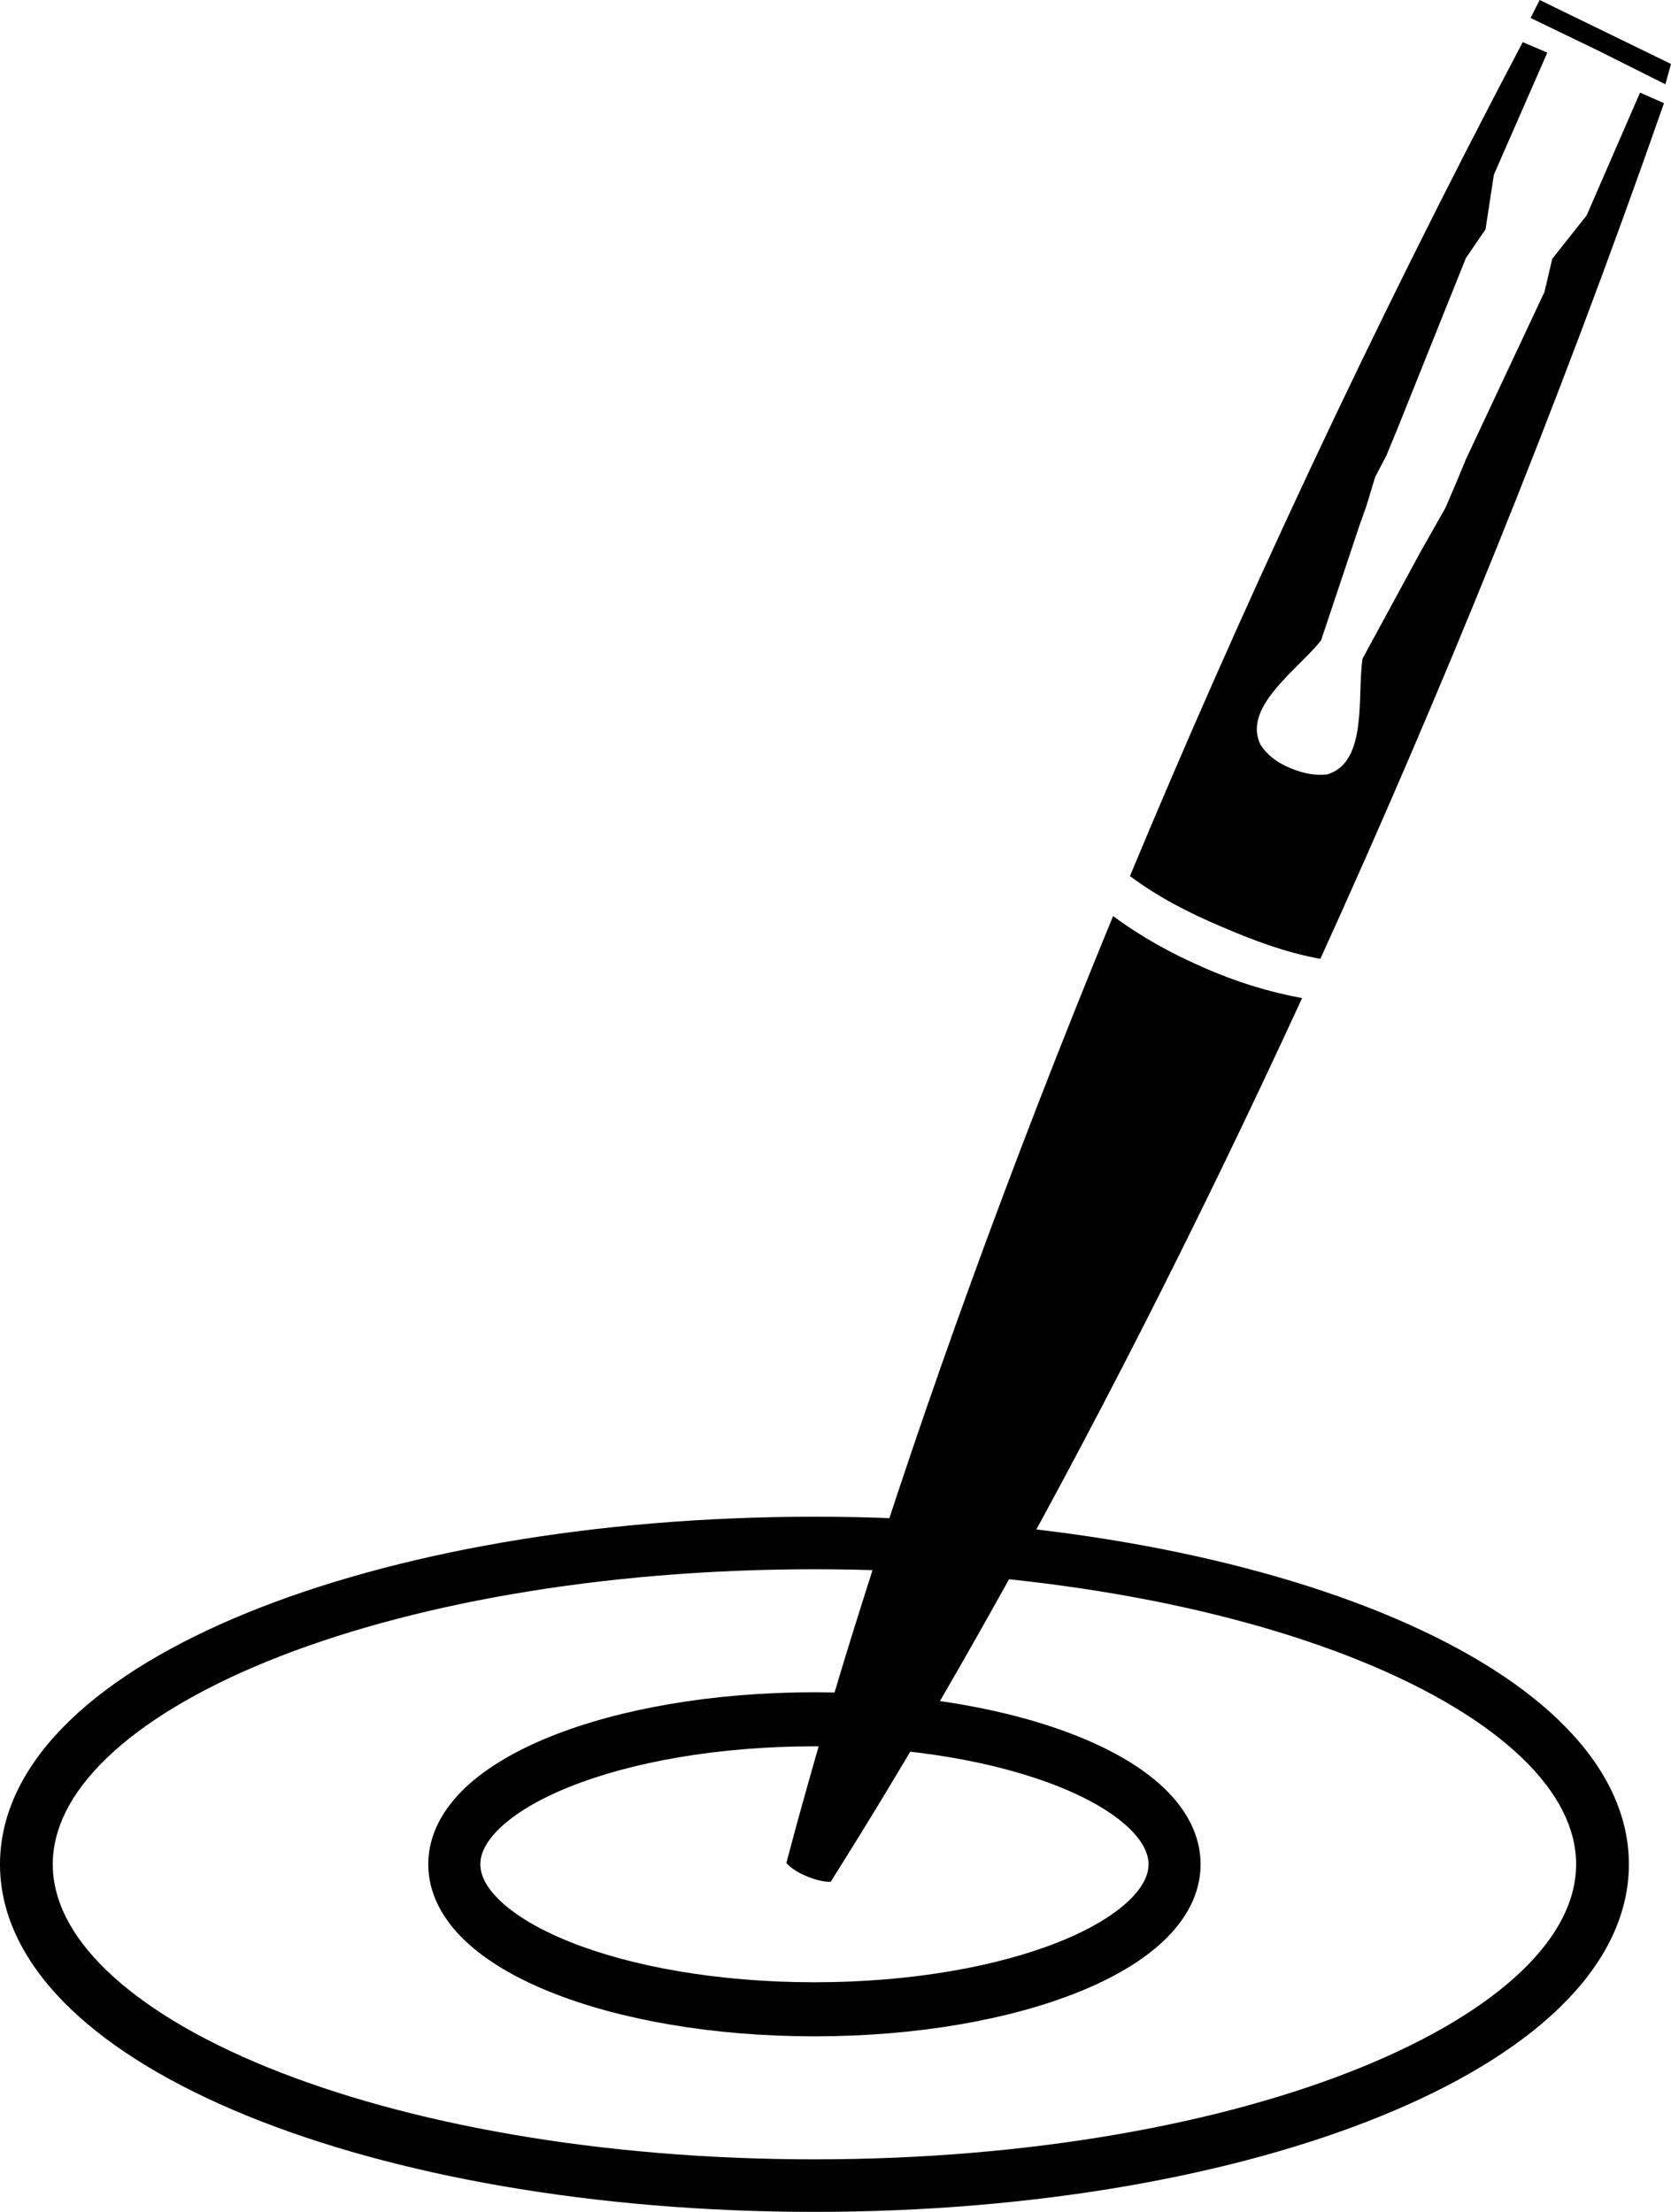
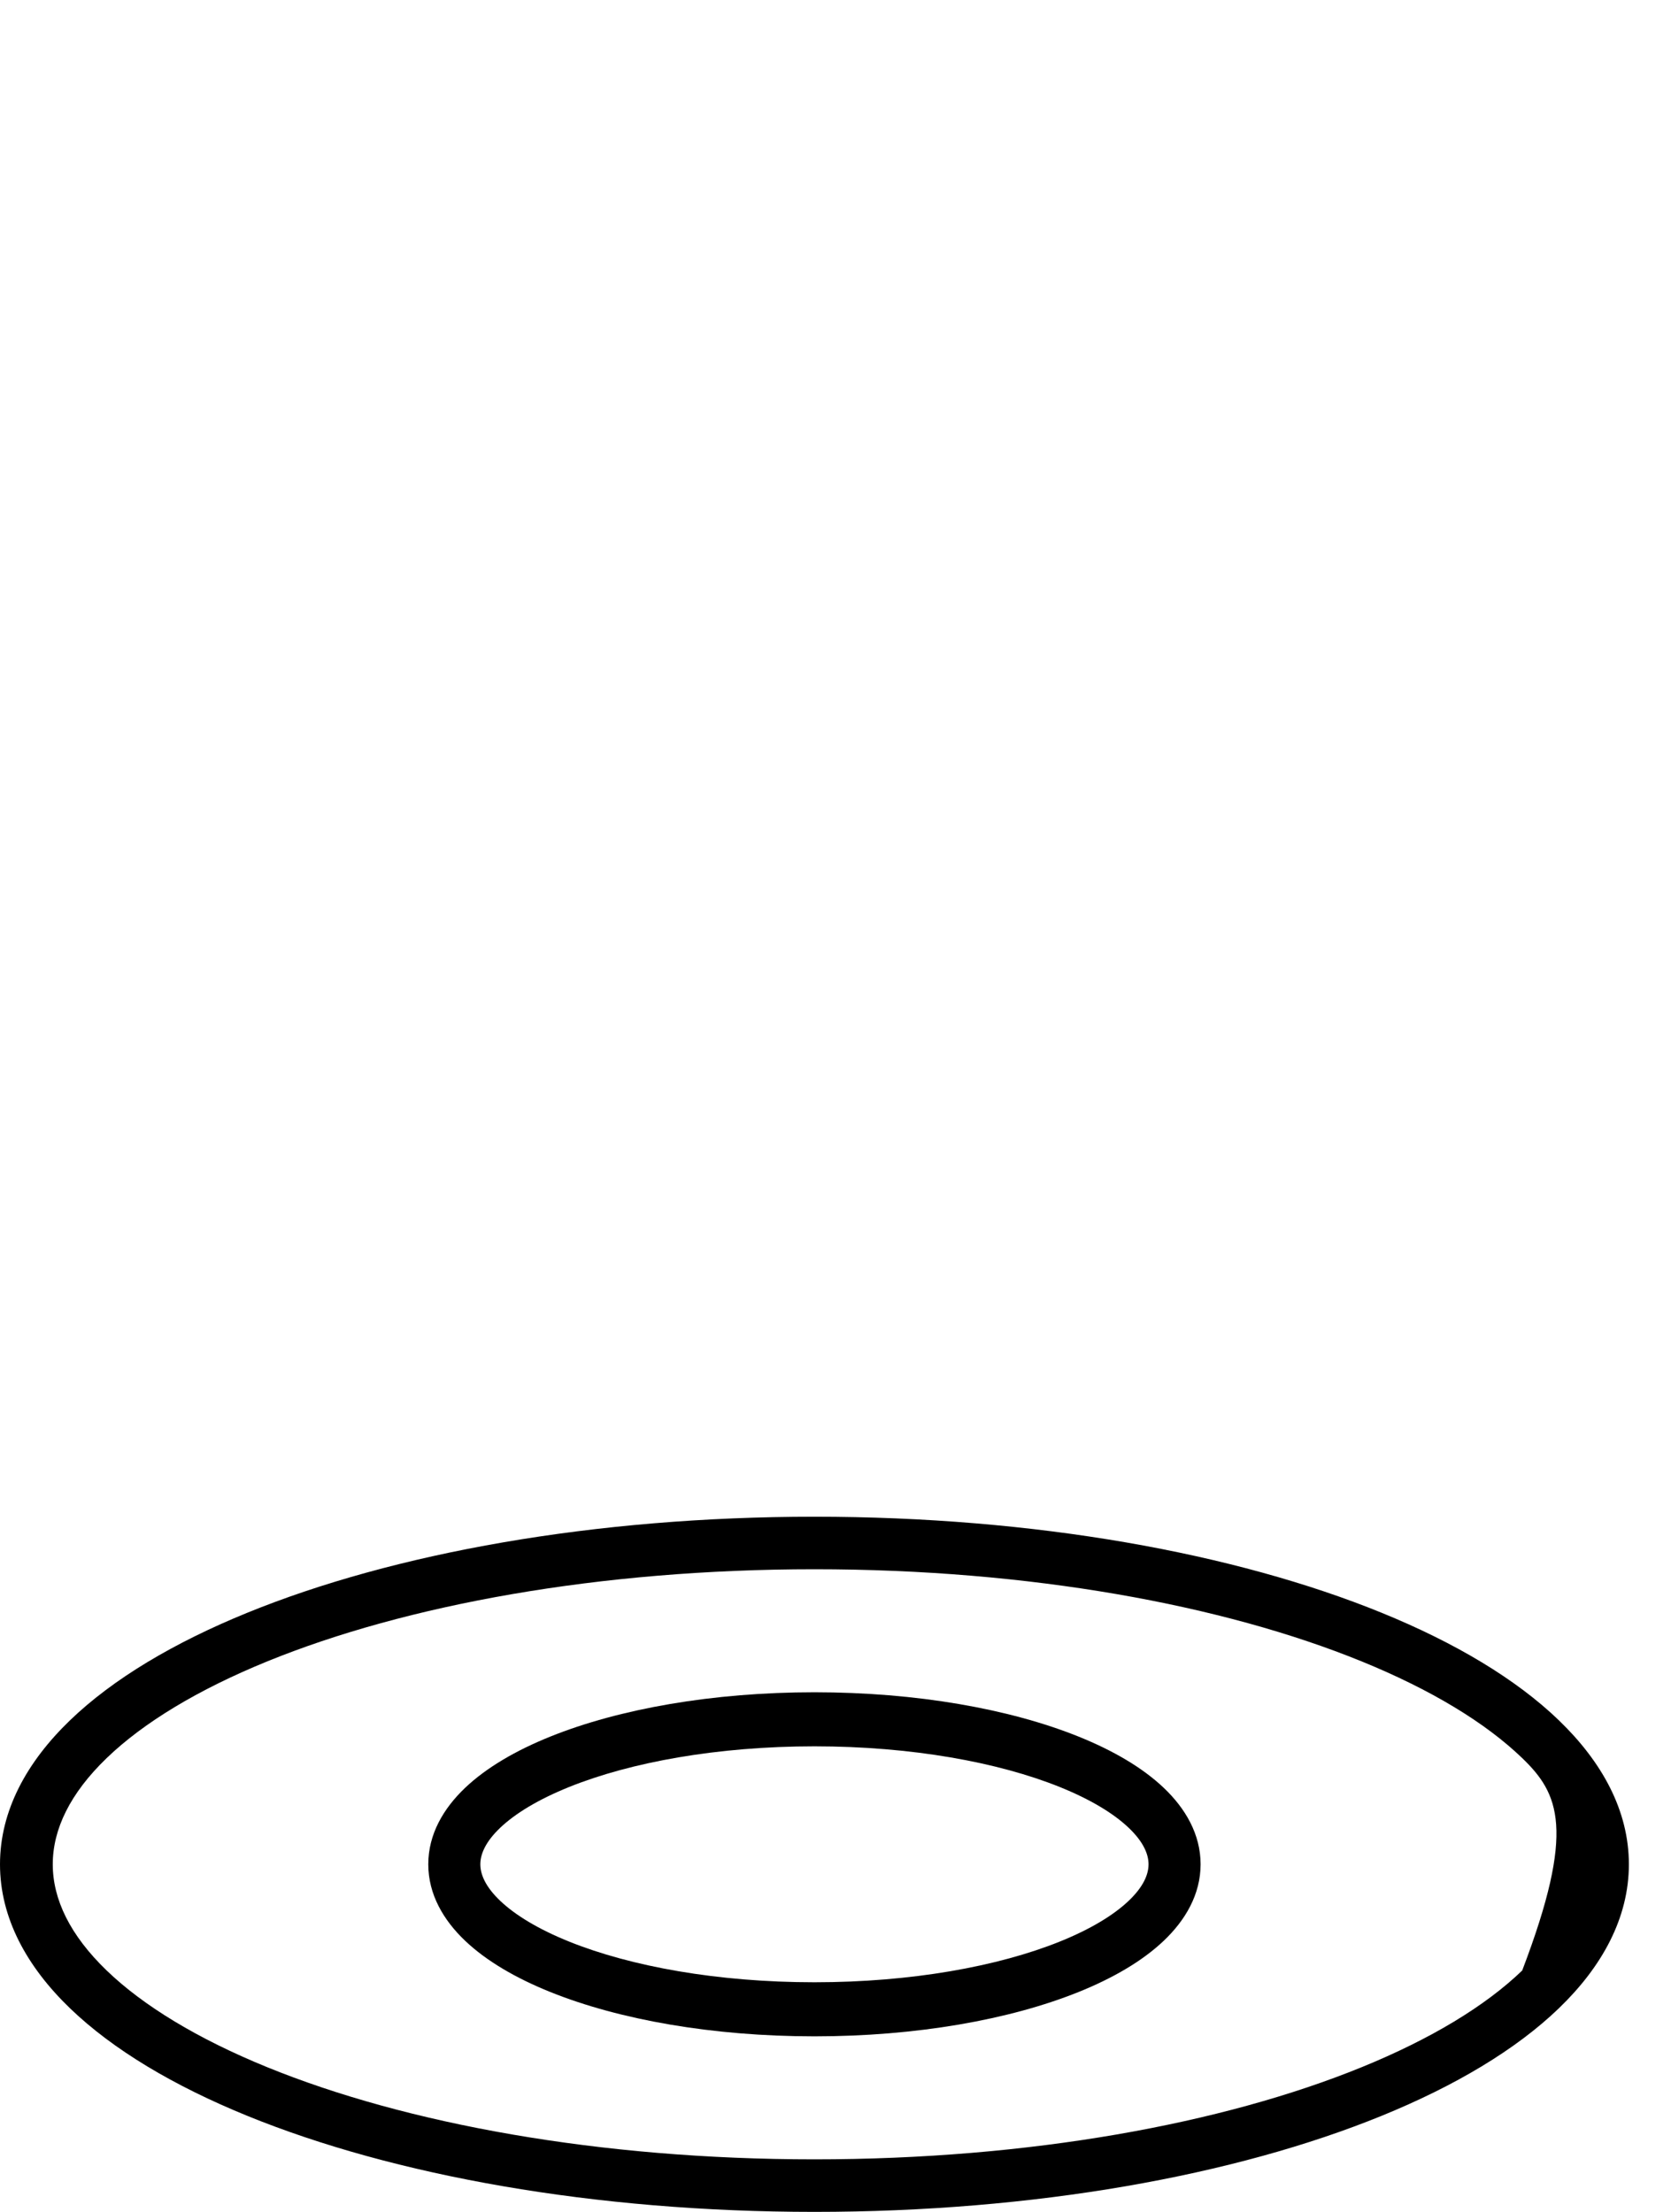
<svg xmlns="http://www.w3.org/2000/svg" width="238" height="315" viewBox="0 0 238 315" fill="none">
-   <path fill-rule="evenodd" clip-rule="evenodd" d="M35.209 229.682C56.074 221.175 84.64 216 116 216C147.36 216 175.926 221.175 196.791 229.682C207.215 233.931 215.899 239.086 222.036 245.001C228.184 250.927 232 257.855 232 265.5C232 273.145 228.184 280.073 222.036 285.999C215.899 291.914 207.215 297.069 196.791 301.318C175.926 309.825 147.36 315 116 315C84.64 315 56.074 309.825 35.209 301.318C24.785 297.069 16.101 291.914 9.964 285.999C3.816 280.073 0 273.145 0 265.5C0 257.855 3.816 250.927 9.964 245.001C16.101 239.086 24.785 233.931 35.209 229.682ZM15.192 250.376C9.981 255.399 7.515 260.509 7.515 265.5C7.515 270.491 9.981 275.601 15.192 280.624C20.415 285.658 28.168 290.363 38.057 294.395C57.815 302.45 85.37 307.518 116 307.518C146.63 307.518 174.185 302.45 193.943 294.395C203.832 290.363 211.585 285.658 216.808 280.624C222.019 275.601 224.485 270.491 224.485 265.5C224.485 260.509 222.019 255.399 216.808 250.376C211.585 245.342 203.832 240.637 193.943 236.605C174.185 228.55 146.63 223.482 116 223.482C85.37 223.482 57.815 228.55 38.057 236.605C28.169 240.637 20.415 245.342 15.192 250.376Z" fill="black" />
+   <path fill-rule="evenodd" clip-rule="evenodd" d="M35.209 229.682C56.074 221.175 84.64 216 116 216C147.36 216 175.926 221.175 196.791 229.682C207.215 233.931 215.899 239.086 222.036 245.001C228.184 250.927 232 257.855 232 265.5C232 273.145 228.184 280.073 222.036 285.999C215.899 291.914 207.215 297.069 196.791 301.318C175.926 309.825 147.36 315 116 315C84.64 315 56.074 309.825 35.209 301.318C24.785 297.069 16.101 291.914 9.964 285.999C3.816 280.073 0 273.145 0 265.5C0 257.855 3.816 250.927 9.964 245.001C16.101 239.086 24.785 233.931 35.209 229.682ZM15.192 250.376C9.981 255.399 7.515 260.509 7.515 265.5C7.515 270.491 9.981 275.601 15.192 280.624C20.415 285.658 28.168 290.363 38.057 294.395C57.815 302.45 85.37 307.518 116 307.518C146.63 307.518 174.185 302.45 193.943 294.395C203.832 290.363 211.585 285.658 216.808 280.624C224.485 260.509 222.019 255.399 216.808 250.376C211.585 245.342 203.832 240.637 193.943 236.605C174.185 228.55 146.63 223.482 116 223.482C85.37 223.482 57.815 228.55 38.057 236.605C28.169 240.637 20.415 245.342 15.192 250.376Z" fill="black" />
  <path fill-rule="evenodd" clip-rule="evenodd" d="M78.39 247.308C88.198 243.36 101.497 241 116 241C130.503 241 143.801 243.36 153.609 247.308C158.502 249.278 162.714 251.718 165.767 254.624C168.822 257.532 171 261.203 171 265.5C171 269.797 168.822 273.467 165.767 276.376C162.714 279.282 158.502 281.722 153.609 283.691C143.801 287.64 130.503 290 116 290C101.497 290 88.198 287.64 78.39 283.691C73.498 281.722 69.286 279.282 66.233 276.376C63.178 273.467 61 269.797 61 265.5C61 261.203 63.178 257.532 66.233 254.624C69.286 251.718 73.498 249.278 78.39 247.308ZM71.243 260.3C69.107 262.332 68.414 264.094 68.414 265.5C68.414 266.905 69.107 268.667 71.243 270.7C73.381 272.735 76.68 274.745 81.07 276.512C89.826 280.038 102.175 282.3 116 282.3C129.825 282.3 142.173 280.038 150.929 276.512C155.319 274.745 158.619 272.735 160.757 270.7C162.893 268.667 163.586 266.905 163.586 265.5C163.586 264.094 162.893 262.333 160.757 260.3C158.619 258.265 155.319 256.255 150.929 254.487C142.173 250.962 129.825 248.7 116 248.7C102.175 248.7 89.826 250.962 81.07 254.487C76.68 256.255 73.381 258.264 71.243 260.3Z" fill="black" />
-   <path fill-rule="evenodd" clip-rule="evenodd" d="M171.347 137.751C166.741 135.753 162.444 133.357 158.538 130.457C143.578 166.791 131.604 200.187 122.536 229.076C120.993 233.966 119.541 238.721 118.179 243.34C117.802 244.609 117.434 245.864 117.072 247.104C116.38 249.454 115.718 251.768 115.085 254.036C113.987 257.905 112.964 261.66 112 265.304C112.7 266.108 113.701 266.708 114.905 267.204C116.109 267.707 117.208 268 118.307 268C120.873 263.937 123.514 259.663 126.216 255.193C127.578 252.94 128.956 250.626 130.355 248.268C131.077 247.043 131.807 245.804 132.538 244.55C135.187 240.02 137.88 235.318 140.62 230.45C154.813 205.212 170.113 175.481 185.457 142.145C180.656 141.244 176.05 139.847 171.347 137.751ZM233.591 13.188L225.99 30.668L221.083 36.865L219.985 41.559L208.779 65.431L207.552 68.406L205.874 72.326L204.189 75.301L202.367 78.516L194.066 93.802C193.667 96.393 193.863 100.066 193.442 103.318C193.013 106.564 191.967 109.388 189.062 110.282C187.361 110.477 185.66 110.184 183.756 109.38C181.852 108.584 180.453 107.488 179.549 106.083C179.174 105.332 179.008 104.581 179.008 103.837C179.008 99.217 185.405 94.725 188.159 91.203L193.667 74.722L194.624 72.033L195.865 67.932L197.461 64.875L198.965 61.239L208.779 36.767L211.579 32.666L212.775 24.876L220.383 7.495L216.884 6C195.067 47.351 176.449 87.507 160.939 124.764C164.943 127.761 169.443 130.06 173.95 131.96C178.353 133.853 183.057 135.656 188.061 136.55C204.776 99.796 221.587 58.836 237 14.691L233.591 13.188Z" fill="black" />
-   <path fill-rule="evenodd" clip-rule="evenodd" d="M237.199 12L227.652 7.22L218 2.557L219.294 0L228.647 4.554L238 9.109L237.199 12Z" fill="black" />
</svg>